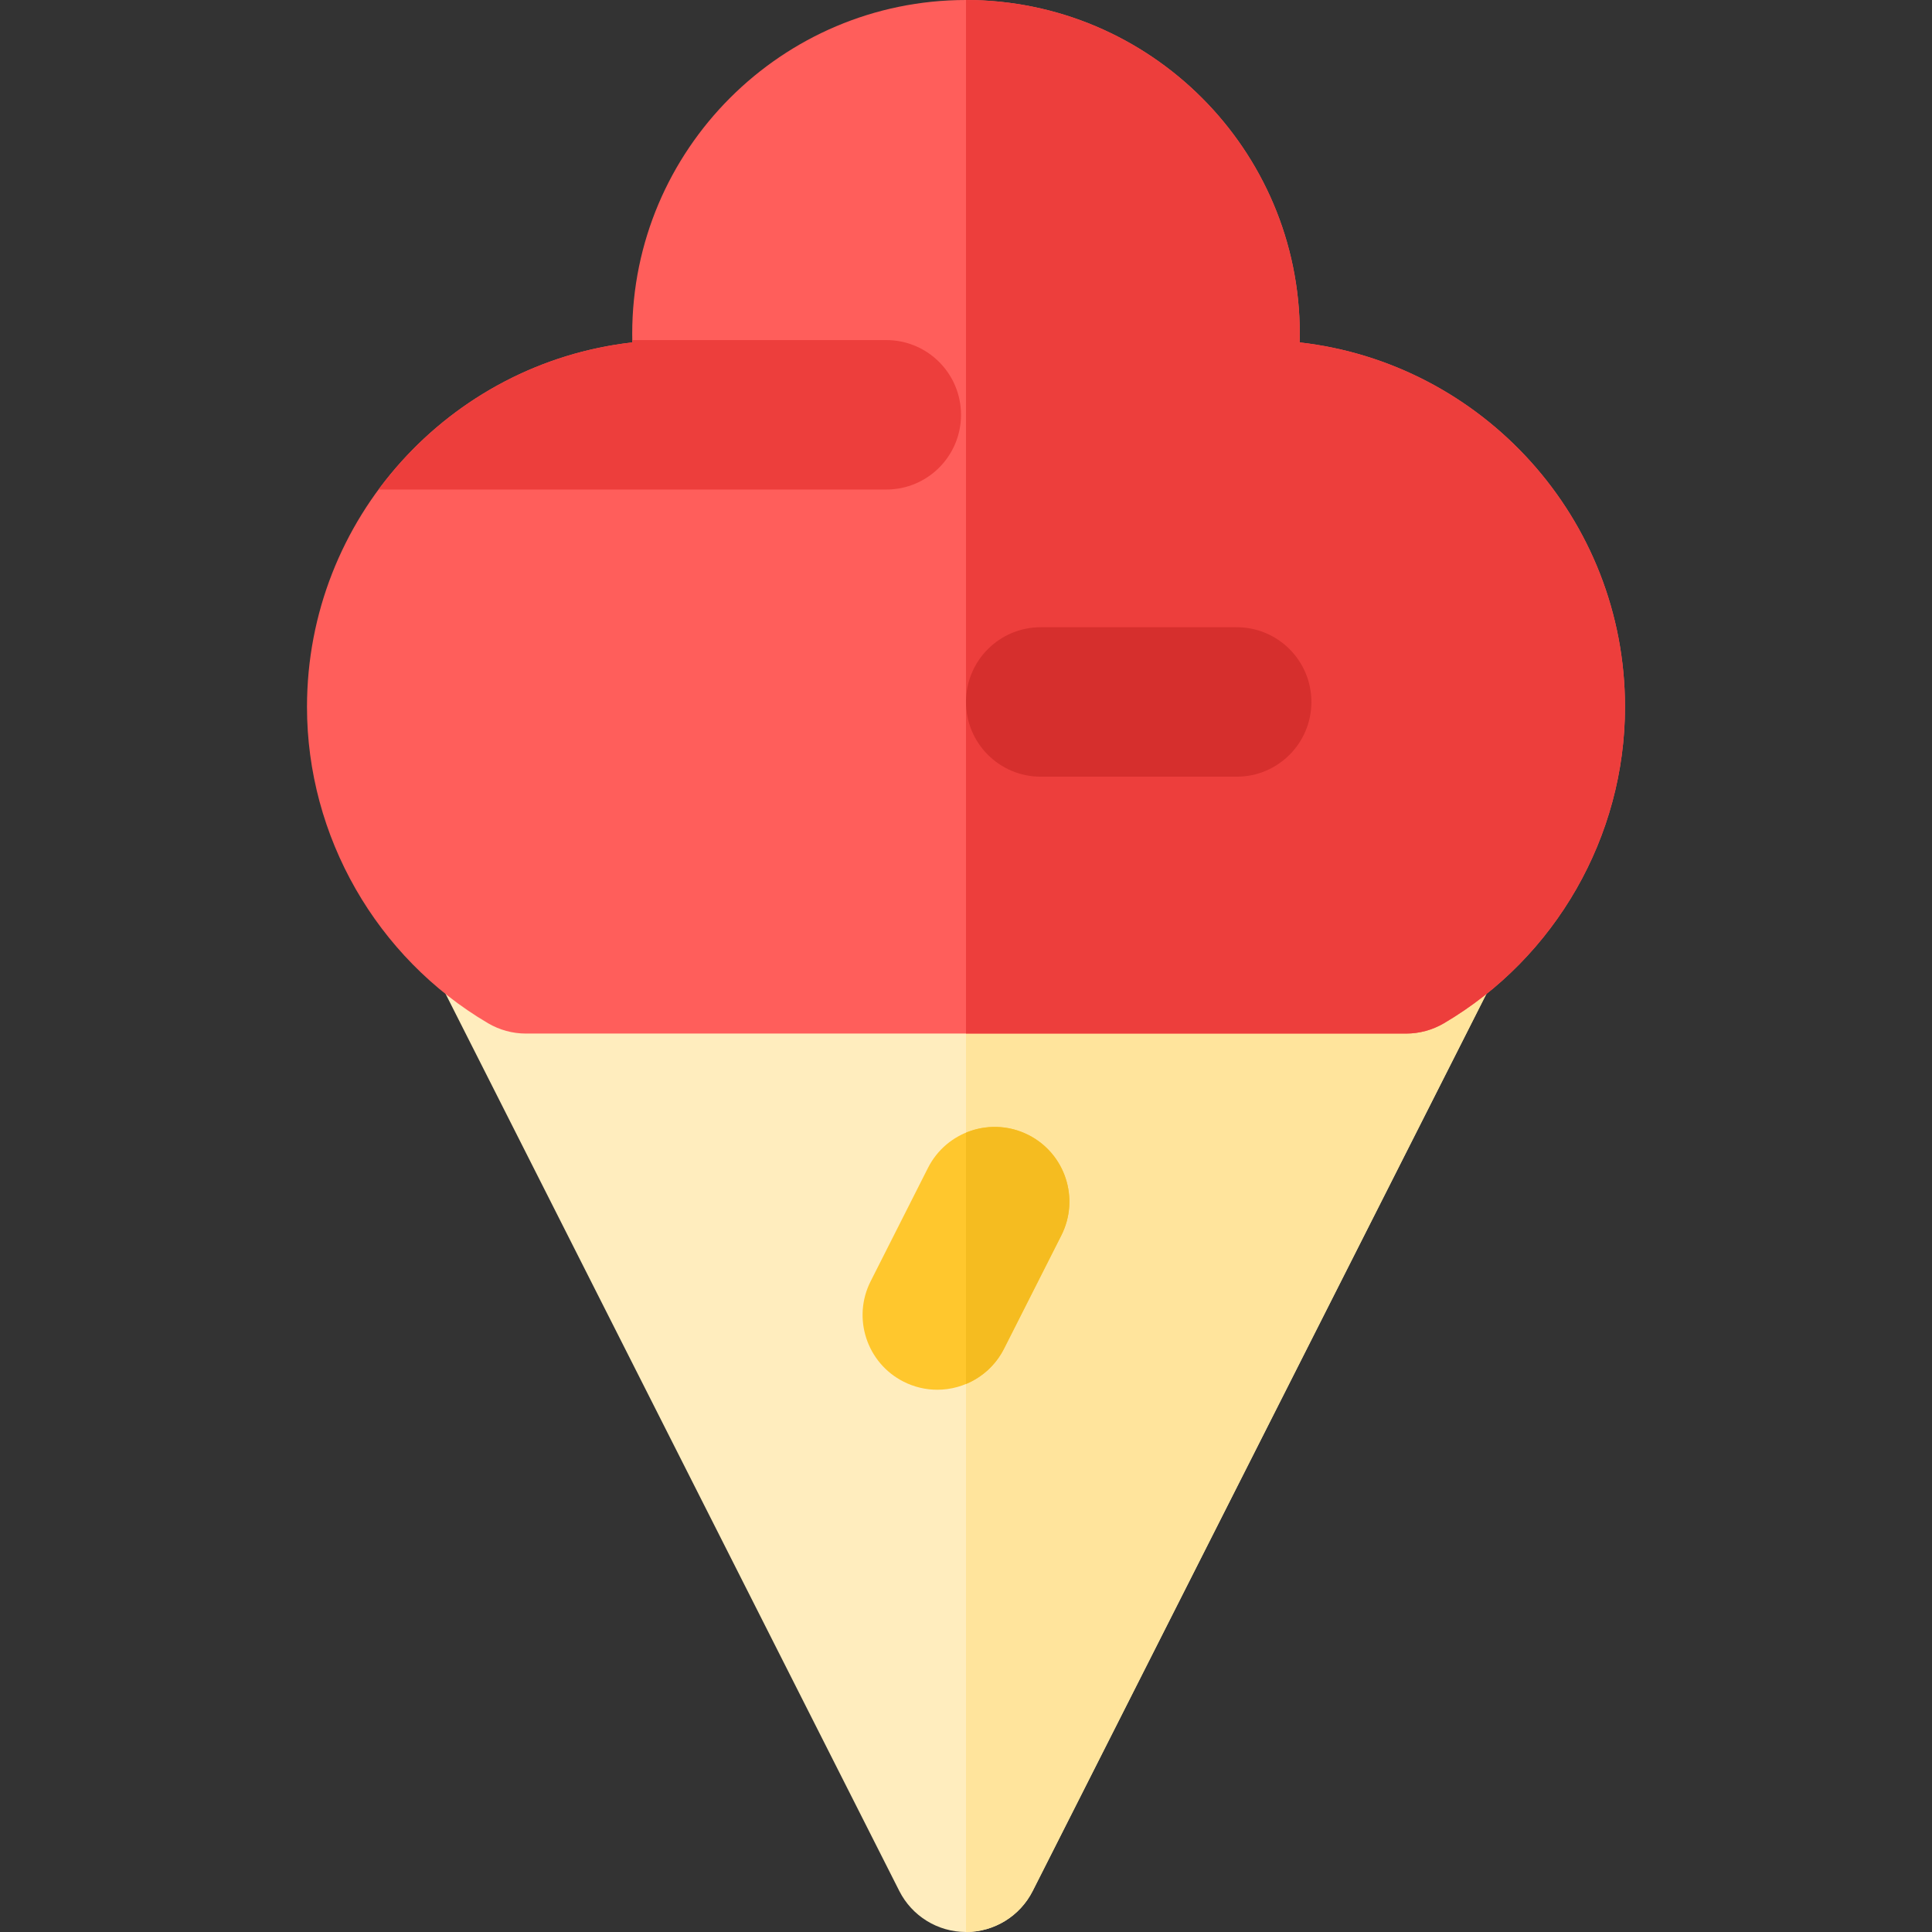
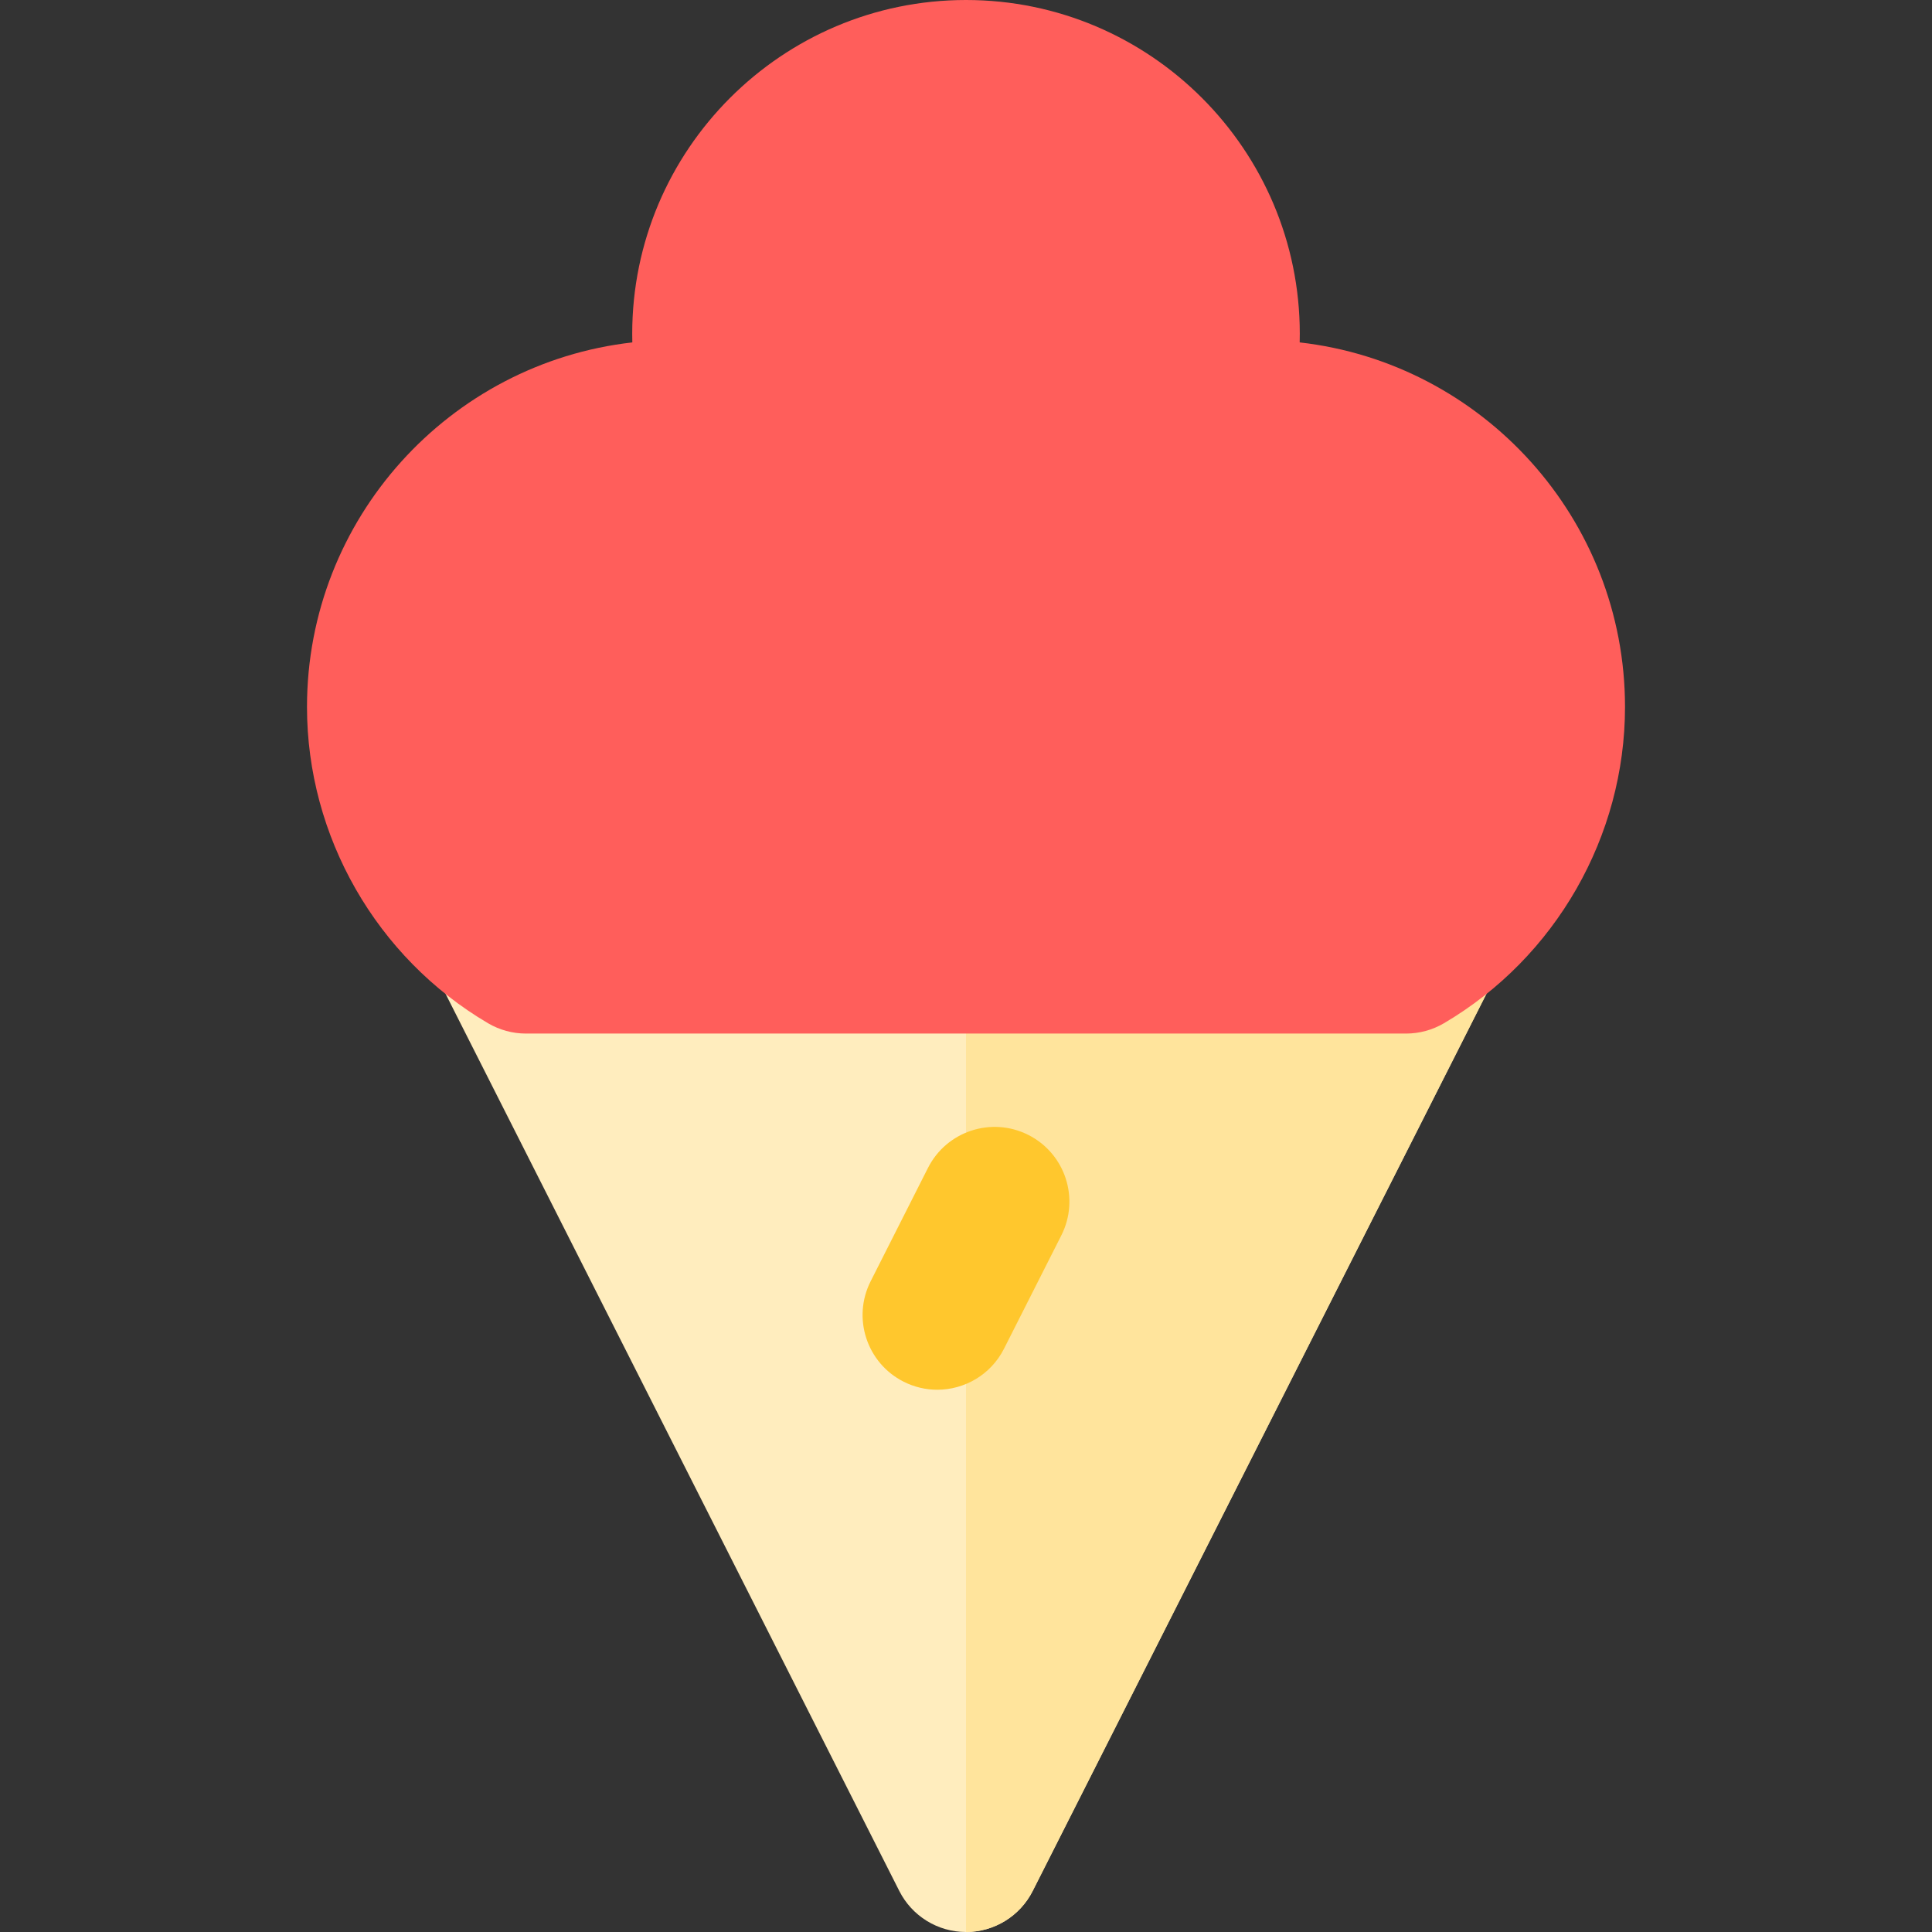
<svg xmlns="http://www.w3.org/2000/svg" height="800px" width="800px" version="1.1" id="Layer_1" viewBox="0 0 512 512" xml:space="preserve">
  <rect x="0" y="0" width="512" height="512" fill="#333333" stroke="none" />
  <path style="fill:#FFEDBE;" d="M255.999,512c-7.469,0-14.302-4.202-17.673-10.866L117.914,263.04  c-3.105-6.139-2.8-13.451,0.803-19.31c3.603-5.861,9.989-9.431,16.869-9.431h240.824c6.88,0,13.267,3.571,16.869,9.431  c3.604,5.861,3.908,13.172,0.803,19.31L273.669,501.134C270.301,507.799,263.467,512,255.999,512z" />
  <path style="fill:#FFE49C;" d="M393.281,243.728c-3.602-5.861-9.989-9.431-16.869-9.431H256V512c7.469,0,14.302-4.202,17.673-10.866  L394.085,263.04C397.187,256.9,396.884,249.589,393.281,243.728z" />
  <path style="fill:#FFC72D;" d="M248.386,368.296c-3.005,0-6.057-0.688-8.922-2.136c-9.761-4.936-13.671-16.85-8.735-26.61  l15.194-30.041c4.936-9.759,16.85-13.67,26.61-8.735c9.761,4.936,13.671,16.85,8.735,26.61l-15.194,30.041  C262.587,364.32,255.618,368.296,248.386,368.296z" />
-   <path style="fill:#F5BC20;" d="M272.532,300.773c-5.368-2.714-11.382-2.74-16.534-0.601v66.597  c4.216-1.749,7.854-4.951,10.076-9.345l15.194-30.041C286.204,317.623,282.293,305.709,272.532,300.773z" />
  <path style="fill:#FF5E5B;" d="M372.617,273.905H139.38c-3.533,0-7-0.945-10.043-2.736c-29.595-17.416-47.981-49.536-47.981-83.822  c0-49.889,37.767-91.122,86.216-96.605c-0.02-0.76-0.029-1.521-0.029-2.284c0-48.776,39.682-88.458,88.458-88.458  s88.458,39.682,88.458,88.458c0,0.763-0.011,1.524-0.029,2.284c48.447,5.483,86.216,46.716,86.216,96.605  c0,34.287-18.386,66.407-47.981,83.822C379.617,272.96,376.15,273.905,372.617,273.905z" />
  <g>
-     <path style="fill:#ED3E3C;" d="M344.427,90.742c0.02-0.76,0.029-1.521,0.029-2.284C344.456,39.682,304.774,0,255.999,0v273.905   h116.619c3.533,0,7-0.945,10.043-2.736c29.595-17.416,47.981-49.536,47.981-83.822C430.642,137.458,392.874,96.226,344.427,90.742z   " />
-     <path style="fill:#ED3E3C;" d="M100.328,129.732h134.547c10.937,0,19.804-8.867,19.804-19.804s-8.867-19.804-19.804-19.804h-67.312   c0.004,0.206,0.003,0.413,0.008,0.619C140.052,93.857,115.99,108.514,100.328,129.732z" />
-   </g>
-   <path style="fill:#D62F2D;" d="M327.732,205.83h-51.93c-10.937,0-19.804-8.867-19.804-19.804c0-10.937,8.867-19.804,19.804-19.804  h51.93c10.937,0,19.804,8.867,19.804,19.804C347.536,196.965,338.67,205.83,327.732,205.83z" />
+     </g>
</svg>